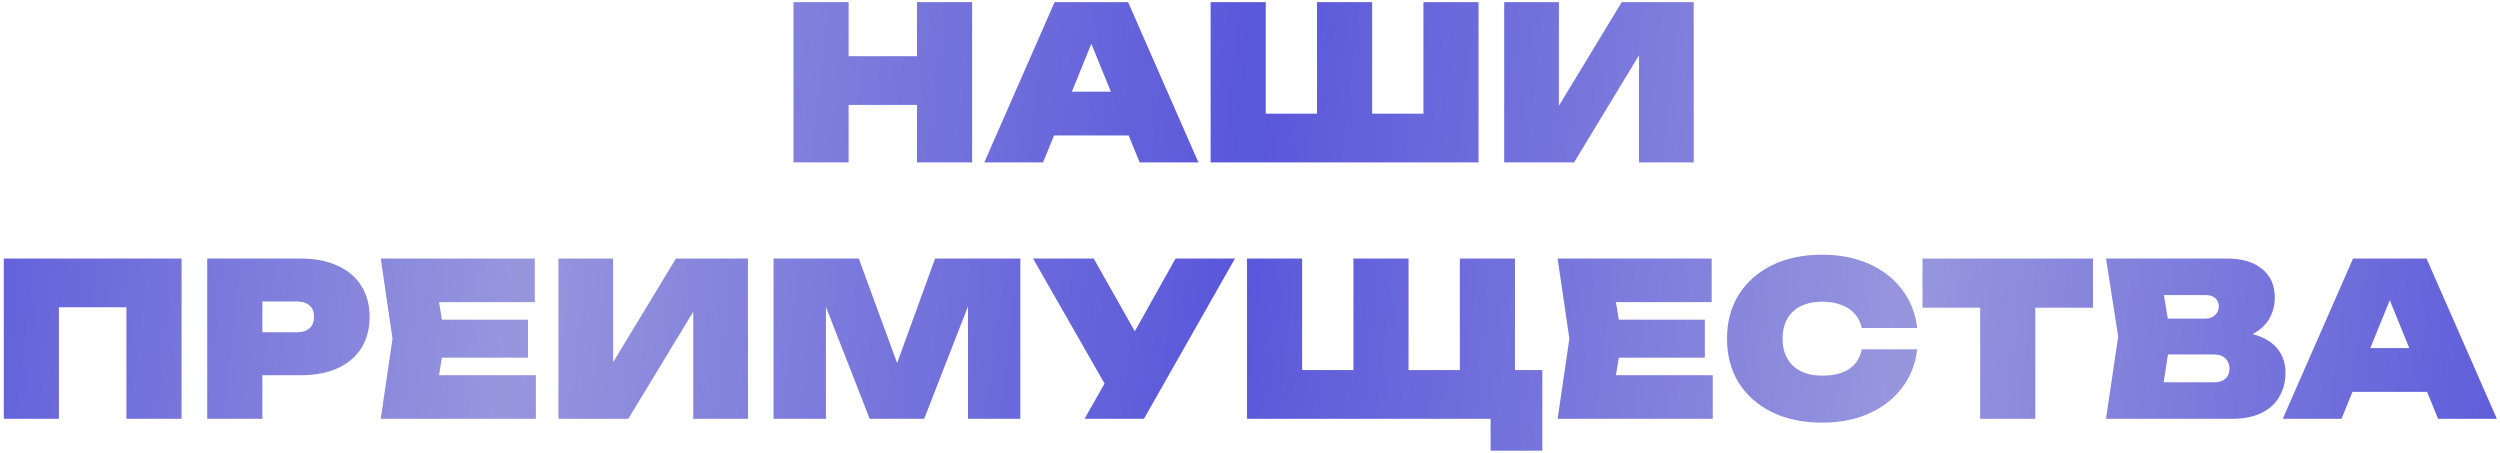
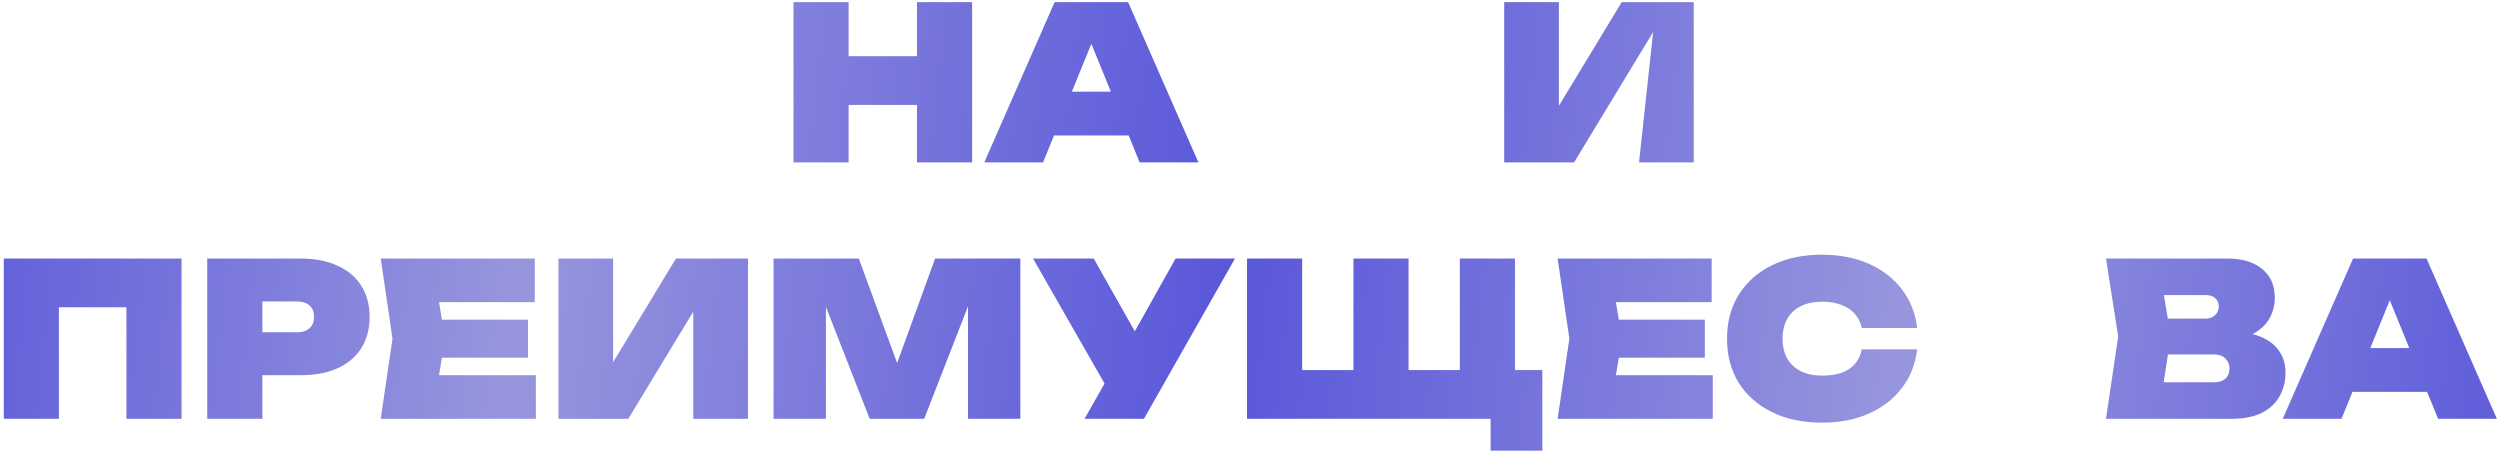
<svg xmlns="http://www.w3.org/2000/svg" width="585" height="106" viewBox="0 0 585 106" fill="none">
  <path d="M546.211 91.7V81.45H571.761V91.7H546.211ZM567.811 60.5L584.261 98H570.511L557.561 66.2H560.861L547.911 98H534.161L550.611 60.5H567.811Z" fill="url(#paint0_linear_361_1082)" />
  <path d="M521.005 79.8L522.005 77.5C524.838 77.6 527.205 78.05 529.105 78.85C531.005 79.65 532.421 80.767 533.355 82.2C534.321 83.6 534.805 85.283 534.805 87.25C534.805 89.283 534.338 91.117 533.405 92.75C532.505 94.383 531.121 95.667 529.255 96.6C527.388 97.533 525.055 98 522.255 98H492.805L495.655 78.75L492.805 60.5H521.205C524.671 60.5 527.388 61.317 529.355 62.95C531.321 64.55 532.305 66.783 532.305 69.65C532.305 71.283 531.938 72.817 531.205 74.25C530.471 75.683 529.271 76.9 527.605 77.9C525.971 78.867 523.771 79.5 521.005 79.8ZM505.405 95.2L500.505 89.45H518.155C519.255 89.45 520.121 89.167 520.755 88.6C521.388 88 521.705 87.2 521.705 86.2C521.705 85.3 521.388 84.533 520.755 83.9C520.155 83.267 519.255 82.95 518.055 82.95H503.255V74.55H516.155C517.021 74.55 517.738 74.283 518.305 73.75C518.905 73.217 519.205 72.533 519.205 71.7C519.205 70.933 518.938 70.3 518.405 69.8C517.871 69.3 517.121 69.05 516.155 69.05H500.555L505.405 63.3L507.955 78.75L505.405 95.2Z" fill="url(#paint1_linear_361_1082)" />
-   <path d="M463.363 66.05H476.263V98H463.363V66.05ZM449.863 60.5H489.763V72H449.863V60.5Z" fill="url(#paint2_linear_361_1082)" />
  <path d="M448.623 81.75C448.223 85.183 447.04 88.183 445.073 90.75C443.14 93.317 440.573 95.317 437.373 96.75C434.173 98.183 430.507 98.9 426.373 98.9C421.907 98.9 418.007 98.083 414.673 96.45C411.34 94.817 408.74 92.533 406.873 89.6C405.04 86.633 404.123 83.183 404.123 79.25C404.123 75.317 405.04 71.883 406.873 68.95C408.74 65.983 411.34 63.683 414.673 62.05C418.007 60.417 421.907 59.6 426.373 59.6C430.507 59.6 434.173 60.317 437.373 61.75C440.573 63.183 443.14 65.183 445.073 67.75C447.04 70.317 448.223 73.317 448.623 76.75H435.673C435.373 75.45 434.823 74.35 434.023 73.45C433.223 72.517 432.173 71.817 430.873 71.35C429.607 70.85 428.107 70.6 426.373 70.6C424.44 70.6 422.773 70.95 421.373 71.65C420.007 72.317 418.957 73.3 418.223 74.6C417.49 75.9 417.123 77.45 417.123 79.25C417.123 81.05 417.49 82.6 418.223 83.9C418.957 85.167 420.007 86.15 421.373 86.85C422.773 87.55 424.44 87.9 426.373 87.9C428.107 87.9 429.607 87.683 430.873 87.25C432.173 86.783 433.223 86.1 434.023 85.2C434.823 84.267 435.373 83.117 435.673 81.75H448.623Z" fill="url(#paint3_linear_361_1082)" />
  <path d="M398.934 74.8V83.7H370.684V74.8H398.934ZM379.534 79.25L377.234 93.2L372.334 87.8H400.784V98H364.484L367.234 79.25L364.484 60.5H400.534V70.7H372.334L377.234 65.3L379.534 79.25Z" fill="url(#paint4_linear_361_1082)" />
  <path d="M354.503 60.5V92.4L348.703 86.6H360.903V105.45H348.803V92.2L354.603 98H291.803V60.5H304.703V92.4L298.903 86.6H322.503L316.703 92.4V60.5H329.603V92.4L323.803 86.6H347.403L341.603 92.4V60.5H354.503Z" fill="url(#paint5_linear_361_1082)" />
  <path d="M253.781 98L260.931 85.4H261.131L275.081 60.5H288.981L267.681 98H253.781ZM260.581 93.45L241.731 60.5H255.931L269.881 85.2L260.581 93.45Z" fill="url(#paint6_linear_361_1082)" />
  <path d="M238.762 60.5V98H226.512V65.35L228.862 65.65L216.262 98H203.512L190.912 65.8L193.262 65.45V98H181.012V60.5H200.962L212.162 91.05H207.712L218.812 60.5H238.762Z" fill="url(#paint7_linear_361_1082)" />
  <path d="M130.67 98V60.5H143.47V90.95L140.17 90.2L158.17 60.5H175.02V98H162.22V66.75L165.52 67.5L147.02 98H130.67Z" fill="url(#paint8_linear_361_1082)" />
  <path d="M123.544 74.8V83.7H95.294V74.8H123.544ZM104.144 79.25L101.844 93.2L96.944 87.8H125.394V98H89.094L91.844 79.25L89.094 60.5H125.144V70.7H96.944L101.844 65.3L104.144 79.25Z" fill="url(#paint9_linear_361_1082)" />
  <path d="M70.342 60.5C73.742 60.5 76.642 61.067 79.042 62.2C81.475 63.3 83.326 64.883 84.592 66.95C85.859 68.983 86.492 71.383 86.492 74.15C86.492 76.917 85.859 79.333 84.592 81.4C83.326 83.433 81.475 85.017 79.042 86.15C76.642 87.25 73.742 87.8 70.342 87.8H54.492V77.75H69.492C70.759 77.75 71.742 77.433 72.442 76.8C73.142 76.167 73.492 75.283 73.492 74.15C73.492 72.983 73.142 72.1 72.442 71.5C71.742 70.867 70.759 70.55 69.492 70.55H55.592L61.392 64.75V98H48.492V60.5H70.342Z" fill="url(#paint10_linear_361_1082)" />
  <path d="M42.485 60.5V98H29.585V66.1L35.385 71.9H7.985L13.785 66.1V98H0.885V60.5H42.485Z" fill="url(#paint11_linear_361_1082)" />
-   <path d="M351.983 38V0.5H364.783V30.95L361.483 30.2L379.483 0.5H396.333V38H383.533V6.75L386.833 7.5L368.333 38H351.983Z" fill="url(#paint12_linear_361_1082)" />
-   <path d="M338.882 26.6L333.082 32.4V0.5H345.982V38H283.282V0.5H296.182V32.4L290.382 26.6H313.982L308.182 32.4V0.5H321.082V32.4L315.282 26.6H338.882Z" fill="url(#paint13_linear_361_1082)" />
+   <path d="M351.983 38V0.5H364.783V30.95L361.483 30.2L379.483 0.5H396.333V38H383.533L386.833 7.5L368.333 38H351.983Z" fill="url(#paint12_linear_361_1082)" />
  <path d="M242.378 31.7V21.45H267.928V31.7H242.378ZM263.978 0.5L280.428 38H266.678L253.728 6.2H257.027L244.078 38H230.328L246.777 0.5H263.978Z" fill="url(#paint14_linear_361_1082)" />
  <path d="M185.675 0.5H198.575V38H185.675V0.5ZM214.575 0.5H227.475V38H214.575V0.5ZM192.975 13.15H219.625V24.55H192.975V13.15Z" fill="url(#paint15_linear_361_1082)" />
  <defs>
    <linearGradient id="paint0_linear_361_1082" x1="-19" y1="-3.539" x2="604.89" y2="67.256" gradientUnits="userSpaceOnUse">
      <stop stop-color="#5957DA" />
      <stop offset="0.235" stop-color="#9796DD" />
      <stop offset="0.5" stop-color="#5957DA" />
      <stop offset="0.75" stop-color="#9796DD" />
      <stop offset="1" stop-color="#5957DA" />
    </linearGradient>
    <linearGradient id="paint1_linear_361_1082" x1="-19" y1="-3.539" x2="604.89" y2="67.256" gradientUnits="userSpaceOnUse">
      <stop stop-color="#5957DA" />
      <stop offset="0.235" stop-color="#9796DD" />
      <stop offset="0.5" stop-color="#5957DA" />
      <stop offset="0.75" stop-color="#9796DD" />
      <stop offset="1" stop-color="#5957DA" />
    </linearGradient>
    <linearGradient id="paint2_linear_361_1082" x1="-19" y1="-3.539" x2="604.89" y2="67.256" gradientUnits="userSpaceOnUse">
      <stop stop-color="#5957DA" />
      <stop offset="0.235" stop-color="#9796DD" />
      <stop offset="0.5" stop-color="#5957DA" />
      <stop offset="0.75" stop-color="#9796DD" />
      <stop offset="1" stop-color="#5957DA" />
    </linearGradient>
    <linearGradient id="paint3_linear_361_1082" x1="-19" y1="-3.539" x2="604.89" y2="67.256" gradientUnits="userSpaceOnUse">
      <stop stop-color="#5957DA" />
      <stop offset="0.235" stop-color="#9796DD" />
      <stop offset="0.5" stop-color="#5957DA" />
      <stop offset="0.75" stop-color="#9796DD" />
      <stop offset="1" stop-color="#5957DA" />
    </linearGradient>
    <linearGradient id="paint4_linear_361_1082" x1="-19" y1="-3.539" x2="604.89" y2="67.256" gradientUnits="userSpaceOnUse">
      <stop stop-color="#5957DA" />
      <stop offset="0.235" stop-color="#9796DD" />
      <stop offset="0.5" stop-color="#5957DA" />
      <stop offset="0.75" stop-color="#9796DD" />
      <stop offset="1" stop-color="#5957DA" />
    </linearGradient>
    <linearGradient id="paint5_linear_361_1082" x1="-19" y1="-3.539" x2="604.89" y2="67.256" gradientUnits="userSpaceOnUse">
      <stop stop-color="#5957DA" />
      <stop offset="0.235" stop-color="#9796DD" />
      <stop offset="0.5" stop-color="#5957DA" />
      <stop offset="0.75" stop-color="#9796DD" />
      <stop offset="1" stop-color="#5957DA" />
    </linearGradient>
    <linearGradient id="paint6_linear_361_1082" x1="-19" y1="-3.539" x2="604.89" y2="67.256" gradientUnits="userSpaceOnUse">
      <stop stop-color="#5957DA" />
      <stop offset="0.235" stop-color="#9796DD" />
      <stop offset="0.5" stop-color="#5957DA" />
      <stop offset="0.75" stop-color="#9796DD" />
      <stop offset="1" stop-color="#5957DA" />
    </linearGradient>
    <linearGradient id="paint7_linear_361_1082" x1="-19" y1="-3.539" x2="604.89" y2="67.256" gradientUnits="userSpaceOnUse">
      <stop stop-color="#5957DA" />
      <stop offset="0.235" stop-color="#9796DD" />
      <stop offset="0.5" stop-color="#5957DA" />
      <stop offset="0.75" stop-color="#9796DD" />
      <stop offset="1" stop-color="#5957DA" />
    </linearGradient>
    <linearGradient id="paint8_linear_361_1082" x1="-19" y1="-3.539" x2="604.89" y2="67.256" gradientUnits="userSpaceOnUse">
      <stop stop-color="#5957DA" />
      <stop offset="0.235" stop-color="#9796DD" />
      <stop offset="0.5" stop-color="#5957DA" />
      <stop offset="0.75" stop-color="#9796DD" />
      <stop offset="1" stop-color="#5957DA" />
    </linearGradient>
    <linearGradient id="paint9_linear_361_1082" x1="-19" y1="-3.539" x2="604.89" y2="67.256" gradientUnits="userSpaceOnUse">
      <stop stop-color="#5957DA" />
      <stop offset="0.235" stop-color="#9796DD" />
      <stop offset="0.5" stop-color="#5957DA" />
      <stop offset="0.75" stop-color="#9796DD" />
      <stop offset="1" stop-color="#5957DA" />
    </linearGradient>
    <linearGradient id="paint10_linear_361_1082" x1="-19" y1="-3.539" x2="604.89" y2="67.256" gradientUnits="userSpaceOnUse">
      <stop stop-color="#5957DA" />
      <stop offset="0.235" stop-color="#9796DD" />
      <stop offset="0.5" stop-color="#5957DA" />
      <stop offset="0.75" stop-color="#9796DD" />
      <stop offset="1" stop-color="#5957DA" />
    </linearGradient>
    <linearGradient id="paint11_linear_361_1082" x1="-19" y1="-3.539" x2="604.89" y2="67.256" gradientUnits="userSpaceOnUse">
      <stop stop-color="#5957DA" />
      <stop offset="0.235" stop-color="#9796DD" />
      <stop offset="0.5" stop-color="#5957DA" />
      <stop offset="0.75" stop-color="#9796DD" />
      <stop offset="1" stop-color="#5957DA" />
    </linearGradient>
    <linearGradient id="paint12_linear_361_1082" x1="-19" y1="-3.539" x2="604.89" y2="67.256" gradientUnits="userSpaceOnUse">
      <stop stop-color="#5957DA" />
      <stop offset="0.235" stop-color="#9796DD" />
      <stop offset="0.5" stop-color="#5957DA" />
      <stop offset="0.75" stop-color="#9796DD" />
      <stop offset="1" stop-color="#5957DA" />
    </linearGradient>
    <linearGradient id="paint13_linear_361_1082" x1="-19" y1="-3.539" x2="604.89" y2="67.256" gradientUnits="userSpaceOnUse">
      <stop stop-color="#5957DA" />
      <stop offset="0.235" stop-color="#9796DD" />
      <stop offset="0.5" stop-color="#5957DA" />
      <stop offset="0.75" stop-color="#9796DD" />
      <stop offset="1" stop-color="#5957DA" />
    </linearGradient>
    <linearGradient id="paint14_linear_361_1082" x1="-19" y1="-3.539" x2="604.89" y2="67.256" gradientUnits="userSpaceOnUse">
      <stop stop-color="#5957DA" />
      <stop offset="0.235" stop-color="#9796DD" />
      <stop offset="0.5" stop-color="#5957DA" />
      <stop offset="0.75" stop-color="#9796DD" />
      <stop offset="1" stop-color="#5957DA" />
    </linearGradient>
    <linearGradient id="paint15_linear_361_1082" x1="-19" y1="-3.539" x2="604.89" y2="67.256" gradientUnits="userSpaceOnUse">
      <stop stop-color="#5957DA" />
      <stop offset="0.235" stop-color="#9796DD" />
      <stop offset="0.5" stop-color="#5957DA" />
      <stop offset="0.75" stop-color="#9796DD" />
      <stop offset="1" stop-color="#5957DA" />
    </linearGradient>
  </defs>
</svg>